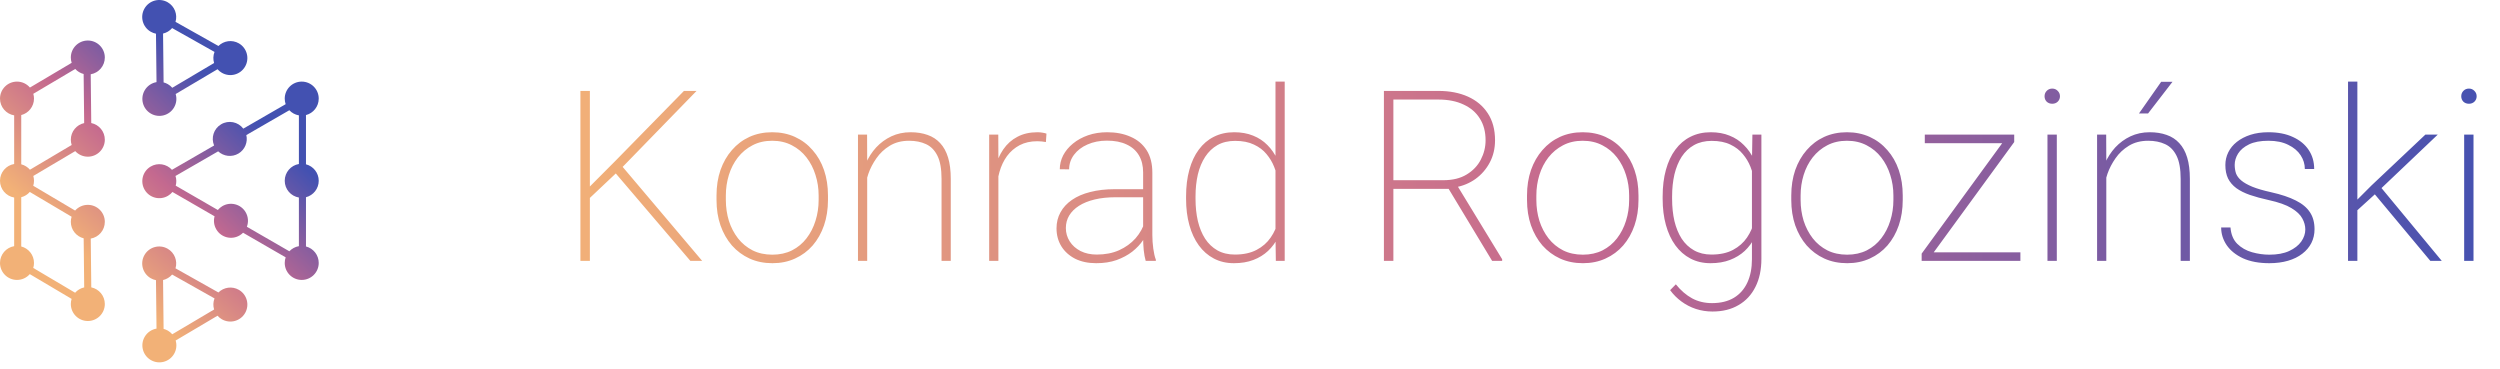
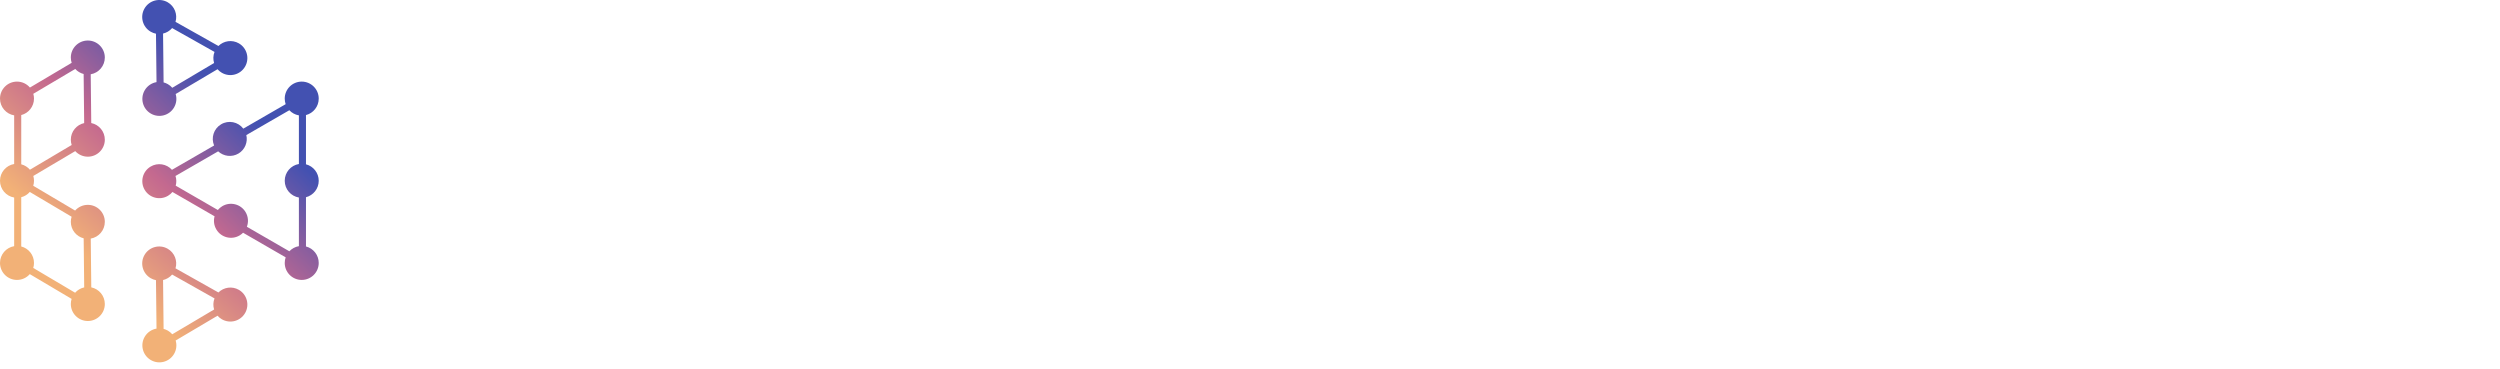
<svg xmlns="http://www.w3.org/2000/svg" width="251" height="37" viewBox="0 0 251 37" fill="none">
  <path fill-rule="evenodd" clip-rule="evenodd" d="M16.838 0.229C17.536 0.632 17.841 1.453 17.621 2.193L21.929 4.617C22.462 4.09 23.301 3.96 23.982 4.353C24.798 4.825 25.078 5.868 24.607 6.685C24.135 7.501 23.091 7.781 22.275 7.309C22.106 7.212 21.96 7.09 21.839 6.95L17.636 9.439C17.766 9.873 17.724 10.357 17.479 10.781C17.008 11.597 15.964 11.877 15.148 11.406C14.331 10.934 14.052 9.891 14.523 9.074C14.787 8.617 15.231 8.328 15.714 8.245L15.66 3.383C15.479 3.348 15.3 3.283 15.131 3.185C14.315 2.714 14.035 1.67 14.507 0.854C14.978 0.037 16.022 -0.242 16.838 0.229ZM16.371 3.369L16.425 8.274C16.572 8.312 16.717 8.37 16.854 8.45C17.026 8.548 17.173 8.672 17.295 8.814L21.495 6.327C21.387 5.97 21.395 5.577 21.538 5.213L17.281 2.818C17.04 3.1 16.718 3.288 16.371 3.369Z" fill="url(#paint0_linear_73_1066)" />
  <path fill-rule="evenodd" clip-rule="evenodd" d="M9.108 7.458C9.912 7.32 10.524 6.619 10.524 5.776C10.524 4.833 9.76 4.069 8.818 4.069C7.875 4.069 7.111 4.833 7.111 5.776C7.111 5.962 7.141 6.141 7.196 6.308L3.004 8.791C2.691 8.425 2.226 8.193 1.707 8.193C0.764 8.193 0 8.957 0 9.9C0 10.746 0.615 11.448 1.422 11.583V16.466C0.615 16.601 0 17.303 0 18.149C0 18.995 0.615 19.697 1.422 19.832V24.715C0.615 24.85 0 25.552 0 26.398C0 27.34 0.764 28.105 1.707 28.105C2.219 28.105 2.678 27.879 2.991 27.522L7.19 30.009C7.139 30.171 7.111 30.343 7.111 30.522C7.111 31.465 7.875 32.229 8.818 32.229C9.76 32.229 10.524 31.465 10.524 30.522C10.524 29.699 9.941 29.012 9.165 28.851L9.111 23.955C9.914 23.816 10.524 23.116 10.524 22.273C10.524 21.331 9.76 20.567 8.818 20.567C8.31 20.567 7.853 20.789 7.541 21.141L3.338 18.652C3.387 18.493 3.413 18.324 3.413 18.149C3.413 17.981 3.389 17.818 3.344 17.665L7.554 15.172C7.866 15.515 8.317 15.731 8.818 15.731C9.76 15.731 10.524 14.967 10.524 14.024C10.524 13.2 9.94 12.512 9.162 12.353L9.108 7.458ZM7.541 29.39C7.777 29.124 8.094 28.933 8.454 28.854L8.4 23.928C7.659 23.742 7.111 23.072 7.111 22.273C7.111 22.094 7.139 21.922 7.19 21.76L2.991 19.273C2.768 19.527 2.471 19.715 2.133 19.802V24.745C2.869 24.934 3.413 25.603 3.413 26.398C3.413 26.573 3.387 26.742 3.338 26.901L7.541 29.39ZM7.196 14.557C7.141 14.39 7.111 14.21 7.111 14.024C7.111 13.208 7.685 12.525 8.451 12.357L8.397 7.43C8.067 7.346 7.776 7.167 7.554 6.923L3.344 9.416C3.389 9.569 3.413 9.732 3.413 9.9C3.413 10.695 2.869 11.364 2.133 11.553V16.496C2.477 16.585 2.78 16.778 3.004 17.04L7.196 14.557Z" fill="url(#paint1_linear_73_1066)" />
  <path fill-rule="evenodd" clip-rule="evenodd" d="M24.607 31.431C25.078 30.615 24.798 29.571 23.982 29.1C23.301 28.707 22.462 28.836 21.929 29.364L17.621 26.94C17.841 26.2 17.536 25.378 16.838 24.976C16.022 24.504 14.978 24.784 14.507 25.6C14.035 26.417 14.315 27.46 15.131 27.932C15.3 28.029 15.479 28.095 15.66 28.13L15.714 32.992C15.231 33.075 14.787 33.364 14.523 33.821C14.052 34.637 14.331 35.681 15.148 36.152C15.964 36.623 17.008 36.344 17.479 35.528C17.724 35.104 17.766 34.62 17.636 34.185L21.839 31.697C21.96 31.836 22.106 31.959 22.275 32.056C23.091 32.527 24.135 32.248 24.607 31.431ZM17.281 27.564C17.04 27.846 16.718 28.035 16.371 28.116L16.425 33.021C16.572 33.059 16.717 33.117 16.854 33.196C17.026 33.295 17.173 33.419 17.295 33.561L21.495 31.074C21.387 30.716 21.395 30.324 21.538 29.96L17.281 27.564Z" fill="url(#paint2_linear_73_1066)" />
  <path fill-rule="evenodd" clip-rule="evenodd" d="M24.427 12.915C23.908 12.23 22.945 12.032 22.191 12.485C21.454 12.927 21.171 13.838 21.495 14.608L17.265 17.05C16.73 16.453 15.83 16.299 15.117 16.727C14.309 17.212 14.046 18.26 14.531 19.069C15.016 19.877 16.064 20.139 16.872 19.654C17.045 19.551 17.193 19.421 17.314 19.274L21.543 21.716C21.424 22.15 21.476 22.63 21.726 23.046C22.21 23.854 23.259 24.116 24.067 23.631C24.193 23.556 24.305 23.467 24.404 23.367L28.681 25.837C28.62 26.013 28.587 26.201 28.587 26.398C28.587 27.34 29.351 28.105 30.293 28.105C31.236 28.105 32 27.34 32 26.398C32 25.603 31.456 24.934 30.72 24.745V19.802C31.456 19.612 32 18.944 32 18.149C32 17.354 31.456 16.686 30.72 16.496V11.553C31.456 11.364 32 10.695 32 9.9C32 8.957 31.236 8.193 30.293 8.193C29.351 8.193 28.587 8.957 28.587 9.9C28.587 10.096 28.62 10.284 28.68 10.459L24.427 12.915ZM21.902 15.194C22.444 15.702 23.277 15.813 23.947 15.412C24.599 15.021 24.895 14.263 24.731 13.56L29.049 11.068C29.299 11.334 29.633 11.52 30.009 11.583V16.466C29.202 16.601 28.587 17.303 28.587 18.149C28.587 18.995 29.202 19.697 30.009 19.832V24.715C29.634 24.778 29.3 24.963 29.05 25.229L24.787 22.768C24.963 22.297 24.931 21.754 24.653 21.29C24.168 20.482 23.12 20.22 22.311 20.704C22.139 20.808 21.991 20.937 21.87 21.084L17.641 18.642C17.727 18.327 17.723 17.988 17.619 17.666L21.902 15.194Z" fill="url(#paint3_linear_73_1066)" />
-   <path d="M59.223 9.128V26.191H58.273V9.128H59.223ZM69.934 9.128L62.41 16.863L58.859 20.214L58.871 19.077L61.824 16.113L68.668 9.128H69.934ZM69.312 26.191L61.613 17.167L62.188 16.37L70.496 26.191H69.312ZM71.938 20.073V19.628C71.938 18.698 72.07 17.847 72.336 17.073C72.609 16.3 72.992 15.632 73.484 15.07C73.977 14.499 74.562 14.058 75.242 13.745C75.93 13.433 76.691 13.277 77.527 13.277C78.363 13.277 79.125 13.433 79.812 13.745C80.5 14.058 81.09 14.499 81.582 15.07C82.082 15.632 82.465 16.3 82.731 17.073C82.996 17.847 83.129 18.698 83.129 19.628V20.073C83.129 21.003 82.996 21.855 82.731 22.628C82.465 23.402 82.086 24.073 81.594 24.644C81.102 25.206 80.512 25.644 79.824 25.956C79.144 26.269 78.387 26.425 77.551 26.425C76.707 26.425 75.941 26.269 75.254 25.956C74.574 25.644 73.984 25.206 73.484 24.644C72.992 24.073 72.609 23.402 72.336 22.628C72.07 21.855 71.938 21.003 71.938 20.073ZM72.875 19.628V20.073C72.875 20.808 72.977 21.507 73.18 22.171C73.391 22.827 73.695 23.413 74.094 23.929C74.492 24.437 74.981 24.839 75.559 25.136C76.137 25.425 76.801 25.57 77.551 25.57C78.285 25.57 78.941 25.425 79.519 25.136C80.098 24.839 80.582 24.437 80.973 23.929C81.371 23.413 81.672 22.827 81.875 22.171C82.086 21.507 82.191 20.808 82.191 20.073V19.628C82.191 18.909 82.086 18.222 81.875 17.566C81.672 16.909 81.371 16.323 80.973 15.808C80.574 15.292 80.086 14.886 79.508 14.589C78.93 14.284 78.269 14.132 77.527 14.132C76.785 14.132 76.125 14.284 75.547 14.589C74.977 14.886 74.488 15.292 74.082 15.808C73.684 16.323 73.383 16.909 73.18 17.566C72.977 18.222 72.875 18.909 72.875 19.628ZM87.066 16.218V26.191H86.141V13.511H87.055L87.066 16.218ZM86.891 18.878L86.434 18.339C86.504 17.667 86.668 17.027 86.926 16.417C87.191 15.808 87.539 15.269 87.969 14.8C88.406 14.331 88.914 13.96 89.492 13.687C90.078 13.413 90.723 13.277 91.426 13.277C92.059 13.277 92.625 13.367 93.125 13.546C93.625 13.718 94.047 13.992 94.391 14.367C94.742 14.742 95.008 15.226 95.188 15.82C95.367 16.405 95.457 17.12 95.457 17.964V26.191H94.531V17.964C94.531 16.964 94.394 16.191 94.121 15.644C93.848 15.089 93.465 14.698 92.973 14.472C92.488 14.245 91.922 14.132 91.273 14.132C90.523 14.132 89.875 14.3 89.328 14.636C88.789 14.964 88.344 15.382 87.992 15.89C87.641 16.39 87.371 16.909 87.184 17.448C87.004 17.988 86.906 18.464 86.891 18.878ZM100.238 15.667V26.191H99.312V13.511H100.227L100.238 15.667ZM105.066 13.417L105.008 14.261C104.867 14.238 104.727 14.218 104.586 14.202C104.445 14.187 104.297 14.179 104.141 14.179C103.469 14.179 102.879 14.312 102.371 14.577C101.871 14.843 101.449 15.206 101.105 15.667C100.77 16.128 100.516 16.663 100.344 17.273C100.172 17.882 100.082 18.534 100.074 19.23L99.617 19.323C99.617 18.456 99.707 17.655 99.887 16.921C100.074 16.187 100.355 15.546 100.73 14.999C101.105 14.452 101.578 14.03 102.148 13.734C102.719 13.429 103.391 13.277 104.164 13.277C104.352 13.277 104.523 13.292 104.68 13.323C104.836 13.347 104.965 13.378 105.066 13.417ZM114.77 23.859V17.308C114.77 16.644 114.629 16.073 114.348 15.597C114.066 15.12 113.656 14.757 113.117 14.507C112.578 14.249 111.918 14.12 111.137 14.12C110.41 14.12 109.758 14.249 109.18 14.507C108.609 14.757 108.16 15.101 107.832 15.538C107.504 15.976 107.34 16.464 107.34 17.003L106.402 16.991C106.402 16.507 106.516 16.042 106.742 15.597C106.977 15.152 107.305 14.757 107.727 14.413C108.156 14.062 108.66 13.784 109.238 13.581C109.824 13.378 110.465 13.277 111.16 13.277C112.051 13.277 112.836 13.429 113.516 13.734C114.203 14.03 114.738 14.48 115.121 15.081C115.504 15.683 115.695 16.433 115.695 17.331V23.589C115.695 24.042 115.727 24.499 115.789 24.96C115.852 25.421 115.938 25.792 116.047 26.073V26.191H115.027C114.941 25.894 114.875 25.53 114.828 25.101C114.789 24.671 114.77 24.257 114.77 23.859ZM115.074 18.995L115.098 19.804H112.004C111.223 19.804 110.523 19.878 109.906 20.027C109.289 20.175 108.766 20.386 108.336 20.659C107.906 20.933 107.578 21.257 107.352 21.632C107.125 22.007 107.012 22.429 107.012 22.898C107.012 23.382 107.141 23.827 107.398 24.234C107.656 24.64 108.02 24.964 108.488 25.206C108.957 25.441 109.5 25.558 110.117 25.558C110.961 25.558 111.707 25.413 112.355 25.124C113.012 24.827 113.562 24.429 114.008 23.929C114.453 23.421 114.777 22.835 114.98 22.171L115.391 22.851C115.258 23.265 115.051 23.683 114.77 24.105C114.488 24.527 114.125 24.913 113.68 25.265C113.234 25.609 112.711 25.89 112.109 26.109C111.508 26.32 110.824 26.425 110.059 26.425C109.254 26.425 108.551 26.277 107.949 25.98C107.355 25.675 106.895 25.261 106.566 24.738C106.238 24.206 106.074 23.601 106.074 22.921C106.074 22.335 106.207 21.8 106.473 21.316C106.738 20.831 107.121 20.417 107.621 20.073C108.129 19.722 108.742 19.456 109.461 19.277C110.188 19.089 111.004 18.995 111.91 18.995H115.074ZM128.059 23.73V8.191H128.984V26.191H128.094L128.059 23.73ZM119.082 19.968V19.722C119.082 18.73 119.191 17.839 119.41 17.05C119.629 16.253 119.945 15.577 120.359 15.023C120.773 14.46 121.277 14.03 121.871 13.734C122.473 13.429 123.152 13.277 123.91 13.277C124.621 13.277 125.254 13.39 125.809 13.617C126.363 13.835 126.844 14.152 127.25 14.566C127.656 14.972 127.988 15.452 128.246 16.007C128.512 16.554 128.707 17.159 128.832 17.823V22.195C128.738 22.78 128.562 23.331 128.305 23.847C128.055 24.355 127.723 24.804 127.309 25.195C126.902 25.577 126.414 25.878 125.844 26.097C125.273 26.316 124.621 26.425 123.887 26.425C123.137 26.425 122.465 26.269 121.871 25.956C121.277 25.644 120.773 25.202 120.359 24.632C119.945 24.062 119.629 23.382 119.41 22.593C119.191 21.804 119.082 20.929 119.082 19.968ZM120.031 19.722V19.968C120.031 20.773 120.109 21.515 120.266 22.195C120.43 22.874 120.672 23.464 120.992 23.964C121.32 24.464 121.73 24.855 122.223 25.136C122.723 25.417 123.309 25.558 123.98 25.558C124.84 25.558 125.566 25.402 126.16 25.089C126.754 24.777 127.227 24.363 127.578 23.847C127.938 23.331 128.188 22.761 128.328 22.136V17.999C128.242 17.601 128.105 17.179 127.918 16.734C127.738 16.28 127.484 15.859 127.156 15.468C126.836 15.077 126.418 14.761 125.902 14.519C125.387 14.269 124.754 14.144 124.004 14.144C123.324 14.144 122.734 14.284 122.234 14.566C121.742 14.847 121.332 15.238 121.004 15.738C120.676 16.238 120.43 16.827 120.266 17.507C120.109 18.187 120.031 18.925 120.031 19.722ZM138.945 9.128H144.418C145.543 9.128 146.531 9.32 147.383 9.702C148.234 10.085 148.898 10.644 149.375 11.378C149.859 12.113 150.102 13.015 150.102 14.085C150.102 14.905 149.926 15.648 149.574 16.312C149.223 16.976 148.746 17.527 148.145 17.964C147.543 18.394 146.863 18.675 146.105 18.808L145.695 18.96H139.402L139.379 18.093H144.898C145.844 18.093 146.629 17.902 147.254 17.519C147.887 17.136 148.359 16.64 148.672 16.03C148.992 15.413 149.152 14.765 149.152 14.085C149.152 13.234 148.961 12.507 148.578 11.905C148.203 11.296 147.66 10.827 146.949 10.499C146.246 10.163 145.402 9.995 144.418 9.995H139.895V26.191H138.945V9.128ZM149.809 26.191L145.238 18.62L146.293 18.609L150.816 26.027V26.191H149.809ZM153.312 20.073V19.628C153.312 18.698 153.445 17.847 153.711 17.073C153.984 16.3 154.367 15.632 154.859 15.07C155.352 14.499 155.938 14.058 156.617 13.745C157.305 13.433 158.066 13.277 158.902 13.277C159.738 13.277 160.5 13.433 161.188 13.745C161.875 14.058 162.465 14.499 162.957 15.07C163.457 15.632 163.84 16.3 164.105 17.073C164.371 17.847 164.504 18.698 164.504 19.628V20.073C164.504 21.003 164.371 21.855 164.105 22.628C163.84 23.402 163.461 24.073 162.969 24.644C162.477 25.206 161.887 25.644 161.199 25.956C160.52 26.269 159.762 26.425 158.926 26.425C158.082 26.425 157.316 26.269 156.629 25.956C155.949 25.644 155.359 25.206 154.859 24.644C154.367 24.073 153.984 23.402 153.711 22.628C153.445 21.855 153.312 21.003 153.312 20.073ZM154.25 19.628V20.073C154.25 20.808 154.352 21.507 154.555 22.171C154.766 22.827 155.07 23.413 155.469 23.929C155.867 24.437 156.355 24.839 156.934 25.136C157.512 25.425 158.176 25.57 158.926 25.57C159.66 25.57 160.316 25.425 160.895 25.136C161.473 24.839 161.957 24.437 162.348 23.929C162.746 23.413 163.047 22.827 163.25 22.171C163.461 21.507 163.566 20.808 163.566 20.073V19.628C163.566 18.909 163.461 18.222 163.25 17.566C163.047 16.909 162.746 16.323 162.348 15.808C161.949 15.292 161.461 14.886 160.883 14.589C160.305 14.284 159.645 14.132 158.902 14.132C158.16 14.132 157.5 14.284 156.922 14.589C156.352 14.886 155.863 15.292 155.457 15.808C155.059 16.323 154.758 16.909 154.555 17.566C154.352 18.222 154.25 18.909 154.25 19.628ZM175.941 13.511H176.844V25.991C176.844 27.077 176.645 28.015 176.246 28.804C175.848 29.601 175.281 30.21 174.547 30.632C173.82 31.062 172.949 31.277 171.934 31.277C171.355 31.277 170.801 31.191 170.27 31.019C169.746 30.847 169.262 30.597 168.816 30.269C168.379 29.948 168 29.57 167.68 29.132L168.254 28.546C168.754 29.163 169.297 29.632 169.883 29.952C170.477 30.273 171.145 30.433 171.887 30.433C172.762 30.433 173.496 30.253 174.09 29.894C174.684 29.534 175.133 29.023 175.438 28.359C175.742 27.702 175.895 26.921 175.895 26.015V16.3L175.941 13.511ZM166.93 19.968V19.722C166.93 18.73 167.039 17.839 167.258 17.05C167.477 16.253 167.793 15.577 168.207 15.023C168.621 14.46 169.125 14.03 169.719 13.734C170.32 13.429 171 13.277 171.758 13.277C172.469 13.277 173.098 13.39 173.645 13.617C174.199 13.835 174.68 14.152 175.086 14.566C175.5 14.972 175.836 15.452 176.094 16.007C176.359 16.554 176.559 17.159 176.691 17.823V22.195C176.59 22.78 176.414 23.331 176.164 23.847C175.914 24.355 175.582 24.804 175.168 25.195C174.754 25.577 174.262 25.878 173.691 26.097C173.121 26.316 172.469 26.425 171.734 26.425C170.984 26.425 170.312 26.269 169.719 25.956C169.125 25.644 168.621 25.202 168.207 24.632C167.793 24.062 167.477 23.382 167.258 22.593C167.039 21.804 166.93 20.929 166.93 19.968ZM167.879 19.722V19.968C167.879 20.773 167.957 21.515 168.113 22.195C168.277 22.874 168.52 23.464 168.84 23.964C169.168 24.464 169.582 24.855 170.082 25.136C170.582 25.417 171.164 25.558 171.828 25.558C172.688 25.558 173.41 25.402 173.996 25.089C174.582 24.777 175.051 24.363 175.402 23.847C175.754 23.331 176 22.761 176.141 22.136V17.999C176.055 17.601 175.922 17.179 175.742 16.734C175.562 16.28 175.309 15.859 174.98 15.468C174.66 15.077 174.246 14.761 173.738 14.519C173.23 14.269 172.602 14.144 171.852 14.144C171.18 14.144 170.59 14.284 170.082 14.566C169.582 14.847 169.168 15.238 168.84 15.738C168.52 16.238 168.277 16.827 168.113 17.507C167.957 18.187 167.879 18.925 167.879 19.722ZM179.844 20.073V19.628C179.844 18.698 179.977 17.847 180.242 17.073C180.516 16.3 180.898 15.632 181.391 15.07C181.883 14.499 182.469 14.058 183.148 13.745C183.836 13.433 184.598 13.277 185.434 13.277C186.27 13.277 187.031 13.433 187.719 13.745C188.406 14.058 188.996 14.499 189.488 15.07C189.988 15.632 190.371 16.3 190.637 17.073C190.902 17.847 191.035 18.698 191.035 19.628V20.073C191.035 21.003 190.902 21.855 190.637 22.628C190.371 23.402 189.992 24.073 189.5 24.644C189.008 25.206 188.418 25.644 187.73 25.956C187.051 26.269 186.293 26.425 185.457 26.425C184.613 26.425 183.848 26.269 183.16 25.956C182.48 25.644 181.891 25.206 181.391 24.644C180.898 24.073 180.516 23.402 180.242 22.628C179.977 21.855 179.844 21.003 179.844 20.073ZM180.781 19.628V20.073C180.781 20.808 180.883 21.507 181.086 22.171C181.297 22.827 181.602 23.413 182 23.929C182.398 24.437 182.887 24.839 183.465 25.136C184.043 25.425 184.707 25.57 185.457 25.57C186.191 25.57 186.848 25.425 187.426 25.136C188.004 24.839 188.488 24.437 188.879 23.929C189.277 23.413 189.578 22.827 189.781 22.171C189.992 21.507 190.098 20.808 190.098 20.073V19.628C190.098 18.909 189.992 18.222 189.781 17.566C189.578 16.909 189.277 16.323 188.879 15.808C188.48 15.292 187.992 14.886 187.414 14.589C186.836 14.284 186.176 14.132 185.434 14.132C184.691 14.132 184.031 14.284 183.453 14.589C182.883 14.886 182.395 15.292 181.988 15.808C181.59 16.323 181.289 16.909 181.086 17.566C180.883 18.222 180.781 18.909 180.781 19.628ZM202.848 25.335V26.191H193.238V25.335H202.848ZM202.227 14.261L193.52 26.191H192.934V25.464L201.652 13.511H202.227V14.261ZM201.805 13.511V14.378H193.25V13.511H201.805ZM206.504 13.511V26.191H205.566V13.511H206.504ZM205.273 9.667C205.273 9.456 205.344 9.277 205.484 9.128C205.633 8.972 205.82 8.894 206.047 8.894C206.266 8.894 206.449 8.972 206.598 9.128C206.746 9.277 206.82 9.456 206.82 9.667C206.82 9.878 206.746 10.058 206.598 10.206C206.449 10.347 206.266 10.417 206.047 10.417C205.82 10.417 205.633 10.347 205.484 10.206C205.344 10.058 205.273 9.878 205.273 9.667ZM211.473 16.218V26.191H210.547V13.511H211.461L211.473 16.218ZM211.297 18.878L210.84 18.339C210.91 17.667 211.074 17.027 211.332 16.417C211.598 15.808 211.945 15.269 212.375 14.8C212.812 14.331 213.32 13.96 213.898 13.687C214.484 13.413 215.129 13.277 215.832 13.277C216.465 13.277 217.031 13.367 217.531 13.546C218.031 13.718 218.453 13.992 218.797 14.367C219.148 14.742 219.414 15.226 219.594 15.82C219.773 16.405 219.863 17.12 219.863 17.964V26.191H218.938V17.964C218.938 16.964 218.801 16.191 218.527 15.644C218.254 15.089 217.871 14.698 217.379 14.472C216.895 14.245 216.328 14.132 215.68 14.132C214.93 14.132 214.281 14.3 213.734 14.636C213.195 14.964 212.75 15.382 212.398 15.89C212.047 16.39 211.777 16.909 211.59 17.448C211.41 17.988 211.312 18.464 211.297 18.878ZM214.754 11.39L216.98 8.214H218.117L215.668 11.39H214.754ZM231.453 23.038C231.453 22.663 231.352 22.292 231.148 21.925C230.953 21.558 230.59 21.214 230.059 20.894C229.535 20.573 228.773 20.304 227.773 20.085C227.062 19.929 226.434 19.757 225.887 19.57C225.348 19.382 224.895 19.155 224.527 18.89C224.16 18.616 223.883 18.292 223.695 17.917C223.516 17.542 223.426 17.093 223.426 16.57C223.426 16.116 223.523 15.691 223.719 15.292C223.914 14.894 224.199 14.546 224.574 14.249C224.957 13.945 225.414 13.706 225.945 13.534C226.477 13.363 227.078 13.277 227.75 13.277C228.711 13.277 229.531 13.437 230.211 13.757C230.898 14.07 231.426 14.503 231.793 15.058C232.16 15.605 232.344 16.241 232.344 16.968H231.406C231.406 16.476 231.266 16.015 230.984 15.585C230.703 15.155 230.289 14.808 229.742 14.542C229.203 14.269 228.539 14.132 227.75 14.132C226.953 14.132 226.305 14.253 225.805 14.495C225.305 14.738 224.938 15.046 224.703 15.421C224.477 15.788 224.363 16.163 224.363 16.546C224.363 16.851 224.406 17.136 224.492 17.402C224.586 17.659 224.762 17.898 225.02 18.116C225.277 18.335 225.648 18.546 226.133 18.749C226.617 18.945 227.246 19.128 228.02 19.3C229.035 19.527 229.863 19.804 230.504 20.132C231.145 20.452 231.617 20.847 231.922 21.316C232.227 21.777 232.379 22.343 232.379 23.015C232.379 23.515 232.273 23.976 232.062 24.398C231.852 24.812 231.547 25.171 231.148 25.476C230.758 25.78 230.281 26.015 229.719 26.179C229.156 26.343 228.531 26.425 227.844 26.425C226.805 26.425 225.922 26.261 225.195 25.933C224.477 25.597 223.93 25.155 223.555 24.609C223.188 24.062 223.004 23.472 223.004 22.839H223.941C223.996 23.534 224.223 24.081 224.621 24.48C225.027 24.878 225.52 25.159 226.098 25.323C226.684 25.488 227.266 25.57 227.844 25.57C228.633 25.57 229.293 25.448 229.824 25.206C230.363 24.956 230.77 24.64 231.043 24.257C231.316 23.866 231.453 23.46 231.453 23.038ZM236.68 8.191V26.191H235.742V8.191H236.68ZM244.754 13.511L238.59 19.37L236.41 21.351L236.188 20.53L238.098 18.62L243.512 13.511H244.754ZM244.004 26.191L238.238 19.277L238.789 18.503L245.152 26.191H244.004ZM248.34 13.511V26.191H247.402V13.511H248.34ZM247.109 9.667C247.109 9.456 247.18 9.277 247.32 9.128C247.469 8.972 247.656 8.894 247.883 8.894C248.102 8.894 248.285 8.972 248.434 9.128C248.582 9.277 248.656 9.456 248.656 9.667C248.656 9.878 248.582 10.058 248.434 10.206C248.285 10.347 248.102 10.417 247.883 10.417C247.656 10.417 247.469 10.347 247.32 10.206C247.18 10.058 247.109 9.878 247.109 9.667Z" fill="url(#paint4_linear_73_1066)" />
  <defs>
    <linearGradient id="paint0_linear_73_1066" x1="0.284" y1="18.149" x2="14.769" y2="2.351" gradientUnits="userSpaceOnUse">
      <stop stop-color="#F2B177" />
      <stop offset="0.5" stop-color="#C4698F" />
      <stop offset="1" stop-color="#4351B1" />
    </linearGradient>
    <linearGradient id="paint1_linear_73_1066" x1="0.284" y1="18.149" x2="14.769" y2="2.351" gradientUnits="userSpaceOnUse">
      <stop stop-color="#F2B177" />
      <stop offset="0.5" stop-color="#C4698F" />
      <stop offset="1" stop-color="#4351B1" />
    </linearGradient>
    <linearGradient id="paint2_linear_73_1066" x1="0.284" y1="18.149" x2="14.769" y2="2.351" gradientUnits="userSpaceOnUse">
      <stop stop-color="#F2B177" />
      <stop offset="0.5" stop-color="#C4698F" />
      <stop offset="1" stop-color="#4351B1" />
    </linearGradient>
    <linearGradient id="paint3_linear_73_1066" x1="0.284" y1="18.149" x2="14.769" y2="2.351" gradientUnits="userSpaceOnUse">
      <stop stop-color="#F2B177" />
      <stop offset="0.5" stop-color="#C4698F" />
      <stop offset="1" stop-color="#4351B1" />
    </linearGradient>
    <linearGradient id="paint4_linear_73_1066" x1="56" y1="4.191" x2="251" y2="4.191" gradientUnits="userSpaceOnUse">
      <stop stop-color="#F2B177" />
      <stop offset="0.526" stop-color="#C4698F" />
      <stop offset="1" stop-color="#4351B1" />
    </linearGradient>
  </defs>
</svg>